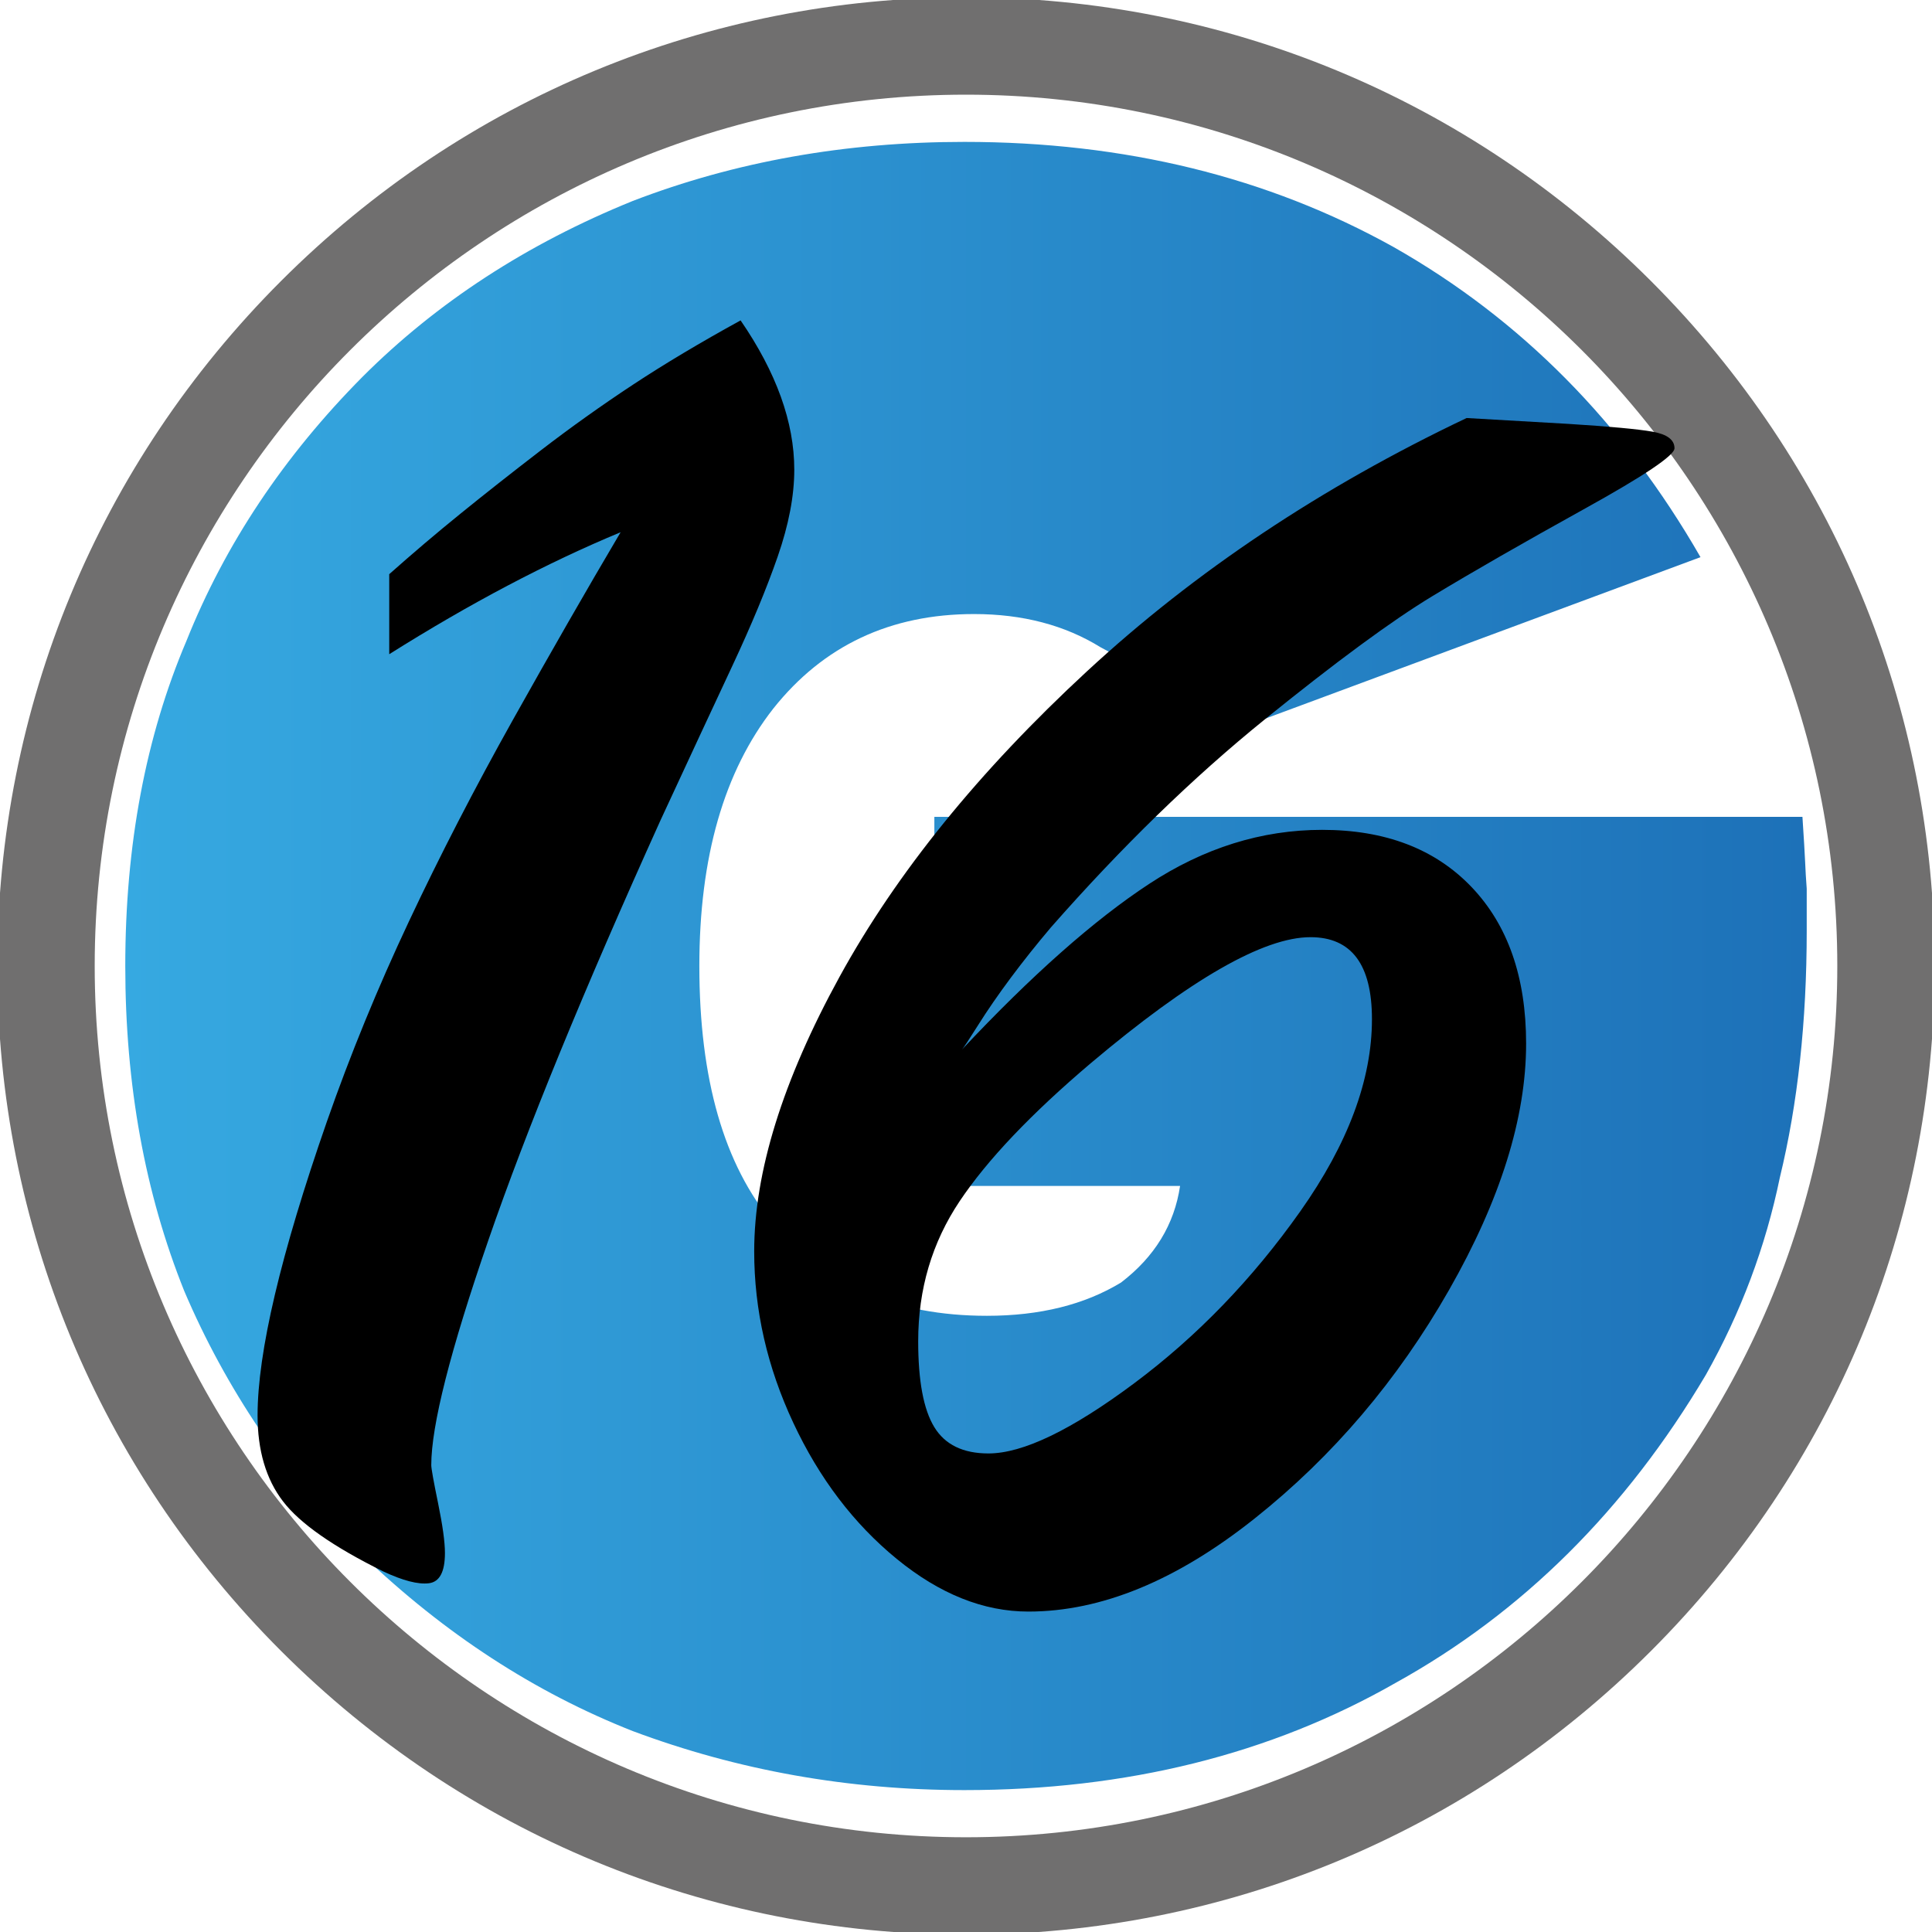
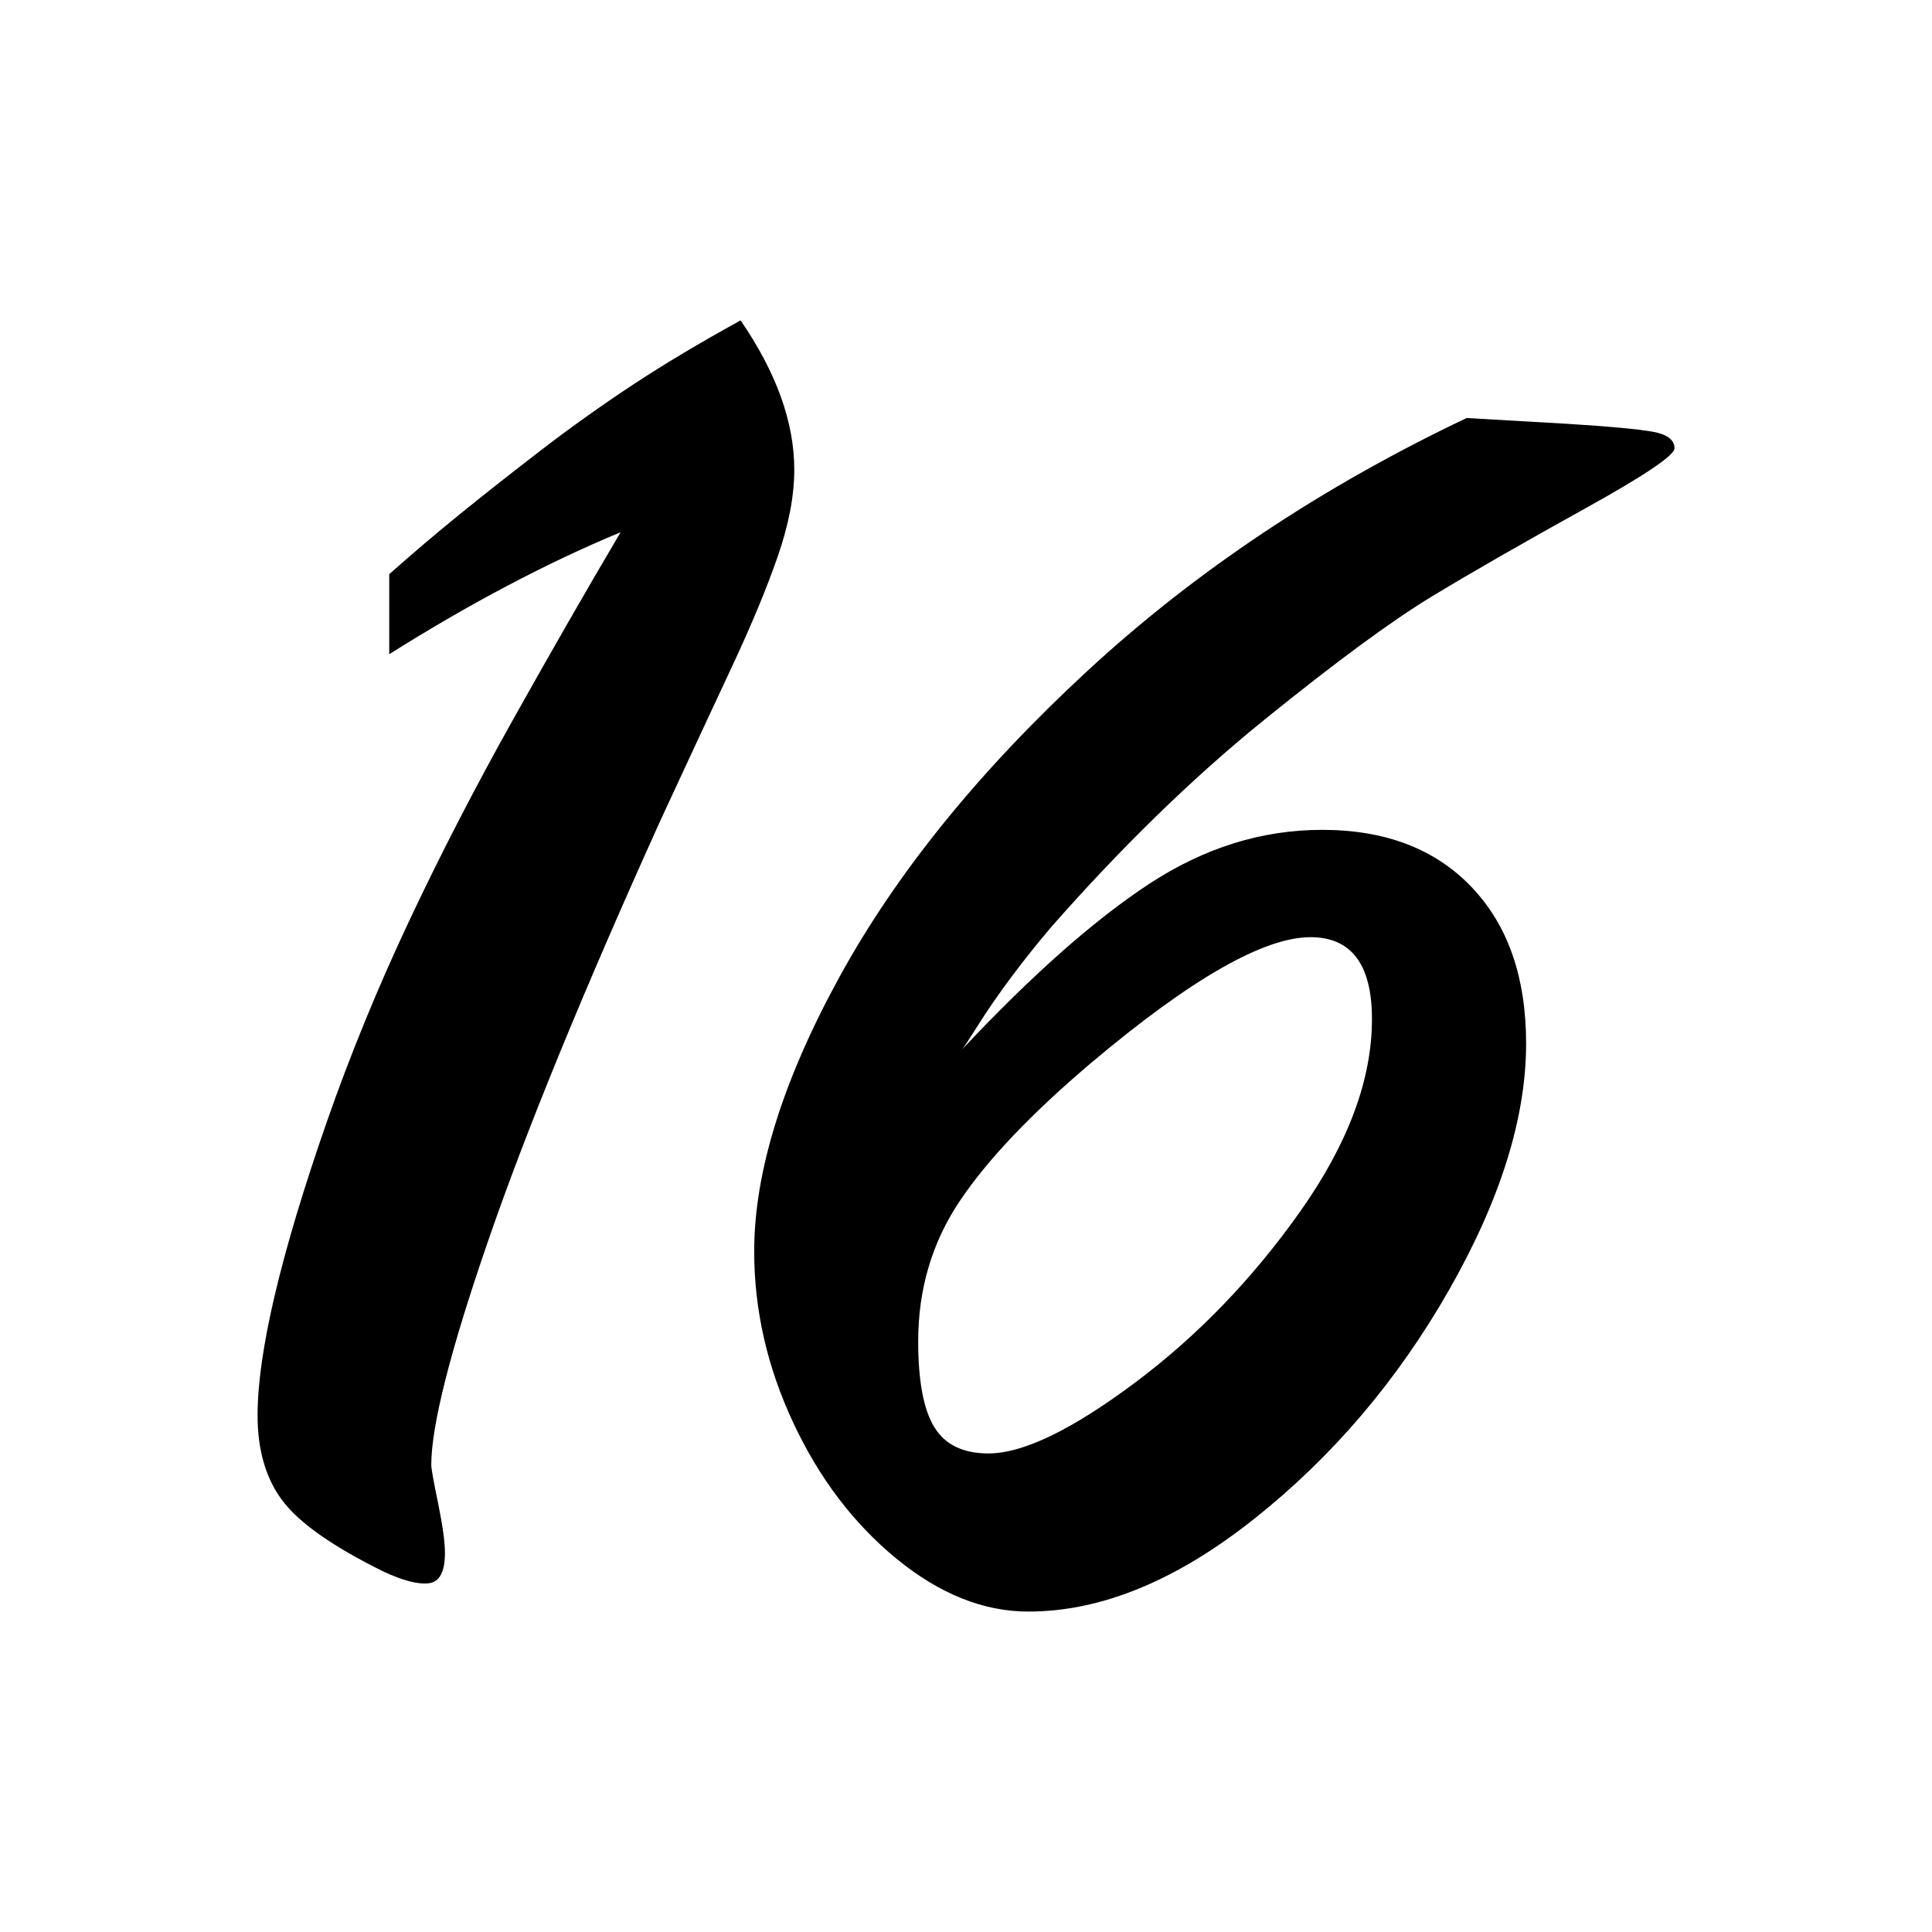
<svg xmlns="http://www.w3.org/2000/svg" version="1.1" x="0px" y="0px" viewBox="0 0 595.28 595.28" style="enable-background:new 0 0 595.28 595.28;" xml:space="preserve">
  <style type="text/css">
	.st0{display:none;}
	.st1{display:inline;fill:none;stroke:#000000;stroke-miterlimit:10;}
	.st2{display:inline;fill:url(#SVGID_1_);}
	.st3{opacity:0.5;}
	.st4{fill:#878787;}
	.st5{fill:#706F6F;}
	.st6{fill:url(#SVGID_2_);}
	.st7{fill:url(#SVGID_3_);}
	.st8{fill:url(#SVGID_4_);}
	.st9{fill:#F9B233;}
	.st10{fill:url(#SVGID_5_);}
	.st11{fill:url(#SVGID_6_);}
	.st12{fill:url(#SVGID_7_);}
	.st13{fill:url(#SVGID_8_);}
	.st14{fill:url(#SVGID_9_);}
	.st15{fill:url(#SVGID_10_);}
	.st16{fill:#174E7F;}
	.st17{fill:url(#SVGID_11_);}
	.st18{fill:url(#SVGID_12_);}
	.st19{fill:#C6C6C6;}
	.st20{fill:#716F6F;}
	.st21{fill:url(#SVGID_13_);}
	.st22{fill:none;}
	.st23{fill:url(#SVGID_14_);}
	.st24{fill:url(#SVGID_15_);}
	.st25{fill:none;stroke:#000000;stroke-miterlimit:10;}
	.st26{fill:url(#SVGID_16_);}
	.st27{fill:#4D4D4D;}
	.st28{fill:url(#SVGID_17_);}
	.st29{fill:url(#SVGID_18_);}
	.st30{fill:url(#SVGID_19_);}
	.st31{fill:url(#SVGID_20_);}
	.st32{fill:url(#SVGID_21_);}
	.st33{fill:url(#SVGID_22_);}
	.st34{fill:url(#SVGID_23_);}
	.st35{fill:url(#SVGID_24_);}
	.st36{fill:url(#SVGID_25_);}
	.st37{fill:url(#SVGID_26_);}
	.st38{fill:url(#SVGID_27_);}
	.st39{fill:url(#SVGID_28_);}
	.st40{fill:url(#SVGID_29_);}
	.st41{fill:url(#SVGID_30_);}
	.st42{fill:url(#SVGID_31_);}
	.st43{fill:url(#SVGID_32_);}
	.st44{opacity:0.6;}
	.st45{fill:url(#SVGID_33_);}
	.st46{fill:url(#SVGID_34_);}
	.st47{fill:url(#SVGID_35_);}
	.st48{fill:url(#SVGID_36_);}
	.st49{fill:url(#SVGID_37_);}
	.st50{fill:url(#SVGID_38_);}
	.st51{fill:url(#SVGID_39_);}
	.st52{fill:url(#SVGID_40_);}
	.st53{fill:url(#SVGID_41_);}
	.st54{fill:url(#SVGID_42_);}
	.st55{fill:url(#SVGID_43_);}
	.st56{fill:url(#SVGID_44_);}
	.st57{fill:url(#SVGID_45_);}
	.st58{fill:url(#SVGID_46_);}
	.st59{fill:url(#SVGID_47_);}
	.st60{fill:#E94E1B;}
	.st61{fill:#F6F6F6;}
	.st62{fill:#FFFFFF;}
	.st63{fill-rule:evenodd;clip-rule:evenodd;fill:#006633;}
	.st64{fill:url(#SVGID_48_);}
	.st65{fill:url(#SVGID_49_);}
	.st66{fill:url(#SVGID_50_);}
	.st67{fill:url(#SVGID_51_);}
	.st68{fill:url(#SVGID_52_);}
	.st69{fill:url(#SVGID_53_);}
	.st70{fill:url(#SVGID_54_);}
</style>
  <g id="Livello_2" class="st0">
</g>
  <g id="Livello_1">
    <linearGradient id="SVGID_1_" gradientUnits="userSpaceOnUse" x1="38.598" y1="297.638" x2="556.678" y2="297.638">
      <stop offset="1.331947e-07" style="stop-color:#36A9E1" />
      <stop offset="1" style="stop-color:#1D71B8" />
    </linearGradient>
-     <path style="fill:url(#SVGID_1_);" d="M363.6,365.41h-75.71V251.68h267.47c0.44,6.61,0.71,11.24,0.83,13.89   c0.11,2.64,0.27,5.4,0.49,8.27v12.89c0,27.99-2.76,53.35-8.27,76.04c-4.41,21.38-12.01,41.66-22.81,60.84   c-24.69,41.66-56.54,73.29-95.55,94.89c-38.57,22.04-82.88,33.06-132.91,33.06c-35.71,0-69.76-6.07-102.16-18.18   c-30.2-11.9-57.97-29.97-83.31-54.22c-23.81-24.24-42.1-51.36-54.88-81.33C44.66,367.62,38.6,334.23,38.6,297.64   c0-37.25,6.28-70.64,18.85-100.18c11.9-29.76,29.97-56.87,54.22-81.33c22.92-22.92,50.69-41,83.31-54.22   c31.52-12.12,65.57-18.19,102.16-18.19c49.37,0,93.45,10.8,132.25,32.4c39.23,22.26,70.75,54.11,94.56,95.55L368.89,229.2   c-8.16-13.89-18.08-23.8-29.76-29.75c-11.02-6.83-24.03-10.25-39.01-10.25c-25.79,0-46.4,9.7-61.83,29.09   c-15.21,19.4-22.81,45.85-22.81,79.35c0,34.83,7.61,61.28,22.81,79.35c15.65,18.96,37.58,28.43,65.79,28.43   c16.31,0,30.09-3.42,41.33-10.25C355.77,387.24,361.83,377.32,363.6,365.41z" />
-     <path class="st5" d="M297.64,596.1c-79.72,0-154.67-31.05-211.05-87.42C30.22,452.31-0.83,377.36-0.83,297.64   S30.22,142.96,86.59,86.59C142.96,30.22,217.92-0.83,297.64-0.83s154.67,31.05,211.05,87.42c56.37,56.37,87.42,131.32,87.42,211.05   s-31.05,154.67-87.42,211.05C452.31,565.06,377.36,596.1,297.64,596.1z M297.64,29.17c-148.03,0-268.46,120.43-268.46,268.46   c0,148.03,120.43,268.46,268.46,268.46c148.03,0,268.46-120.43,268.46-268.46C566.1,149.61,445.67,29.17,297.64,29.17z" />
    <g>
      <path d="M119.93,201.57v-24.66c7.22-6.41,14.53-12.63,21.95-18.64c7.41-6.01,15.68-12.53,24.81-19.55    c9.12-7.01,18.54-13.73,28.27-20.15c9.72-6.41,20.8-13.03,33.23-19.85c11.02,16.04,16.54,31.38,16.54,46.01    c0,8.02-1.7,16.94-5.11,26.76c-3.41,9.82-8.07,21.05-13.98,33.68c-5.91,12.63-13.28,28.47-22.1,47.51    c-23.66,52.32-41.35,95.47-53.07,129.45c-11.73,33.98-17.59,57.09-17.59,69.31c0,1.01,0.7,4.92,2.1,11.73    c1.4,6.82,2.11,11.93,2.11,15.34c0,5.82-1.65,8.92-4.96,9.32c-3.31,0.4-7.97-0.8-13.98-3.61c-15.44-7.62-25.76-14.83-30.97-21.65    c-5.21-6.81-7.82-15.64-7.82-26.46c0-19.44,7.11-49.61,21.35-90.51c7.22-20.65,15.64-41.19,25.26-61.64    c9.62-20.45,20.3-41.14,32.02-62.09c11.73-20.95,22.8-40.24,33.23-57.88C168.54,173.41,144.78,185.93,119.93,201.57z" />
      <path d="M451.89,128.8l31.27,1.8c12.83,0.81,21.5,1.61,26.01,2.41c4.51,0.8,6.77,2.51,6.77,5.11c0,2.21-9.32,8.47-27.97,18.79    c-18.64,10.33-34.18,19.24-46.61,26.76c-12.43,7.52-29.67,20.2-51.72,38.04c-22.05,17.84-44,39.19-65.85,64.05    c-4.41,5.21-8.52,10.37-12.33,15.48c-3.81,5.11-7.17,9.98-10.07,14.59c-2.91,4.61-4.56,7.12-4.96,7.52    c21.45-22.85,40.64-39.84,57.58-50.97c16.94-11.13,34.73-16.69,53.37-16.69c19.44,0,34.78,5.86,46,17.59    c11.22,11.73,16.84,27.81,16.84,48.26c0,22.85-7.92,48.16-23.75,75.93c-15.84,27.77-35.78,51.22-59.84,70.36    c-24.06,19.15-47.31,28.72-69.76,28.72c-13.83,0-27.36-5.41-40.59-16.24c-13.23-10.83-23.86-24.81-31.87-41.95    c-8.02-17.14-12.03-34.73-12.03-52.77c0-24.45,8.77-52.67,26.31-84.65c17.54-31.97,42.95-63.34,76.23-94.11    C368.2,176.06,407.19,150.05,451.89,128.8z M304.55,447.83c10.62,0,25.61-7.22,44.95-21.65c19.34-14.43,36.38-32.07,51.12-52.92    c14.73-20.85,22.1-40.59,22.1-59.24c0-16.84-6.31-25.26-18.94-25.26c-14.43,0-36.98,12.93-67.65,38.79    c-18.45,15.64-31.92,29.82-40.44,42.55c-8.52,12.73-12.78,27.11-12.78,43.15c0,12.23,1.65,21.05,4.96,26.46    C291.17,445.13,296.74,447.83,304.55,447.83z" />
    </g>
  </g>
</svg>